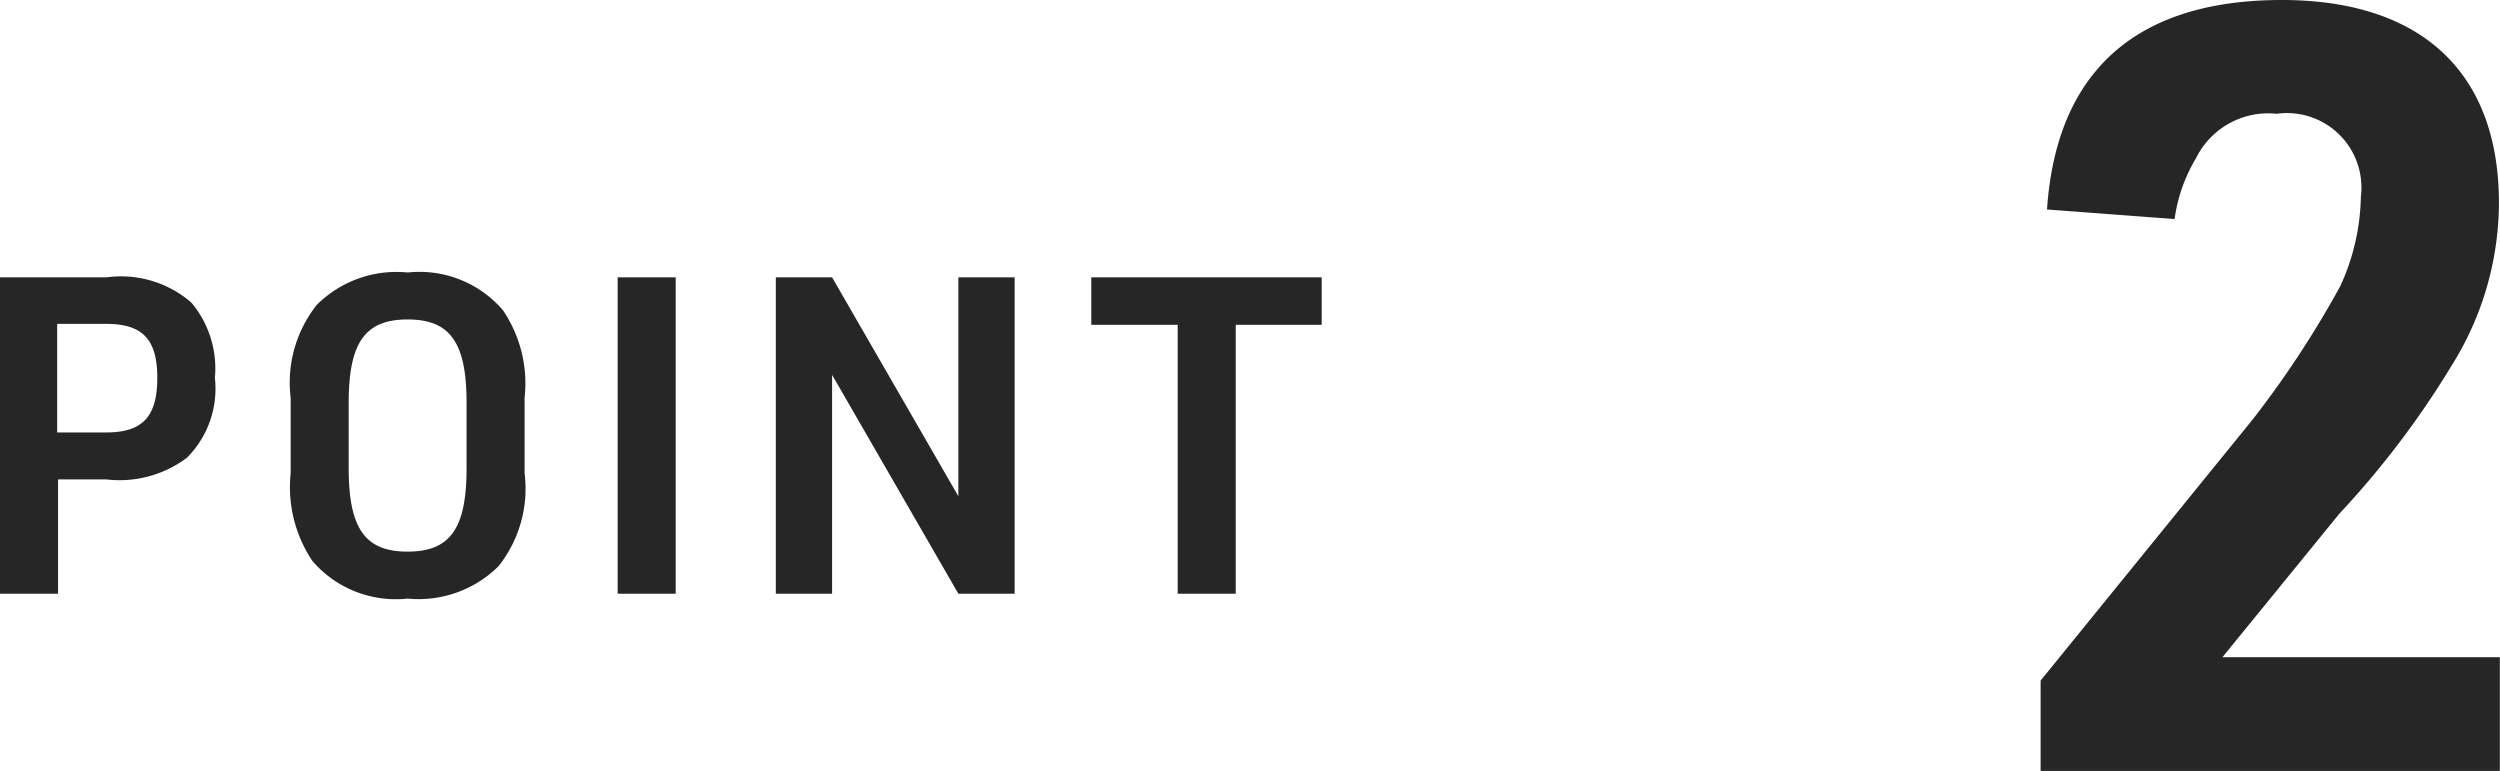
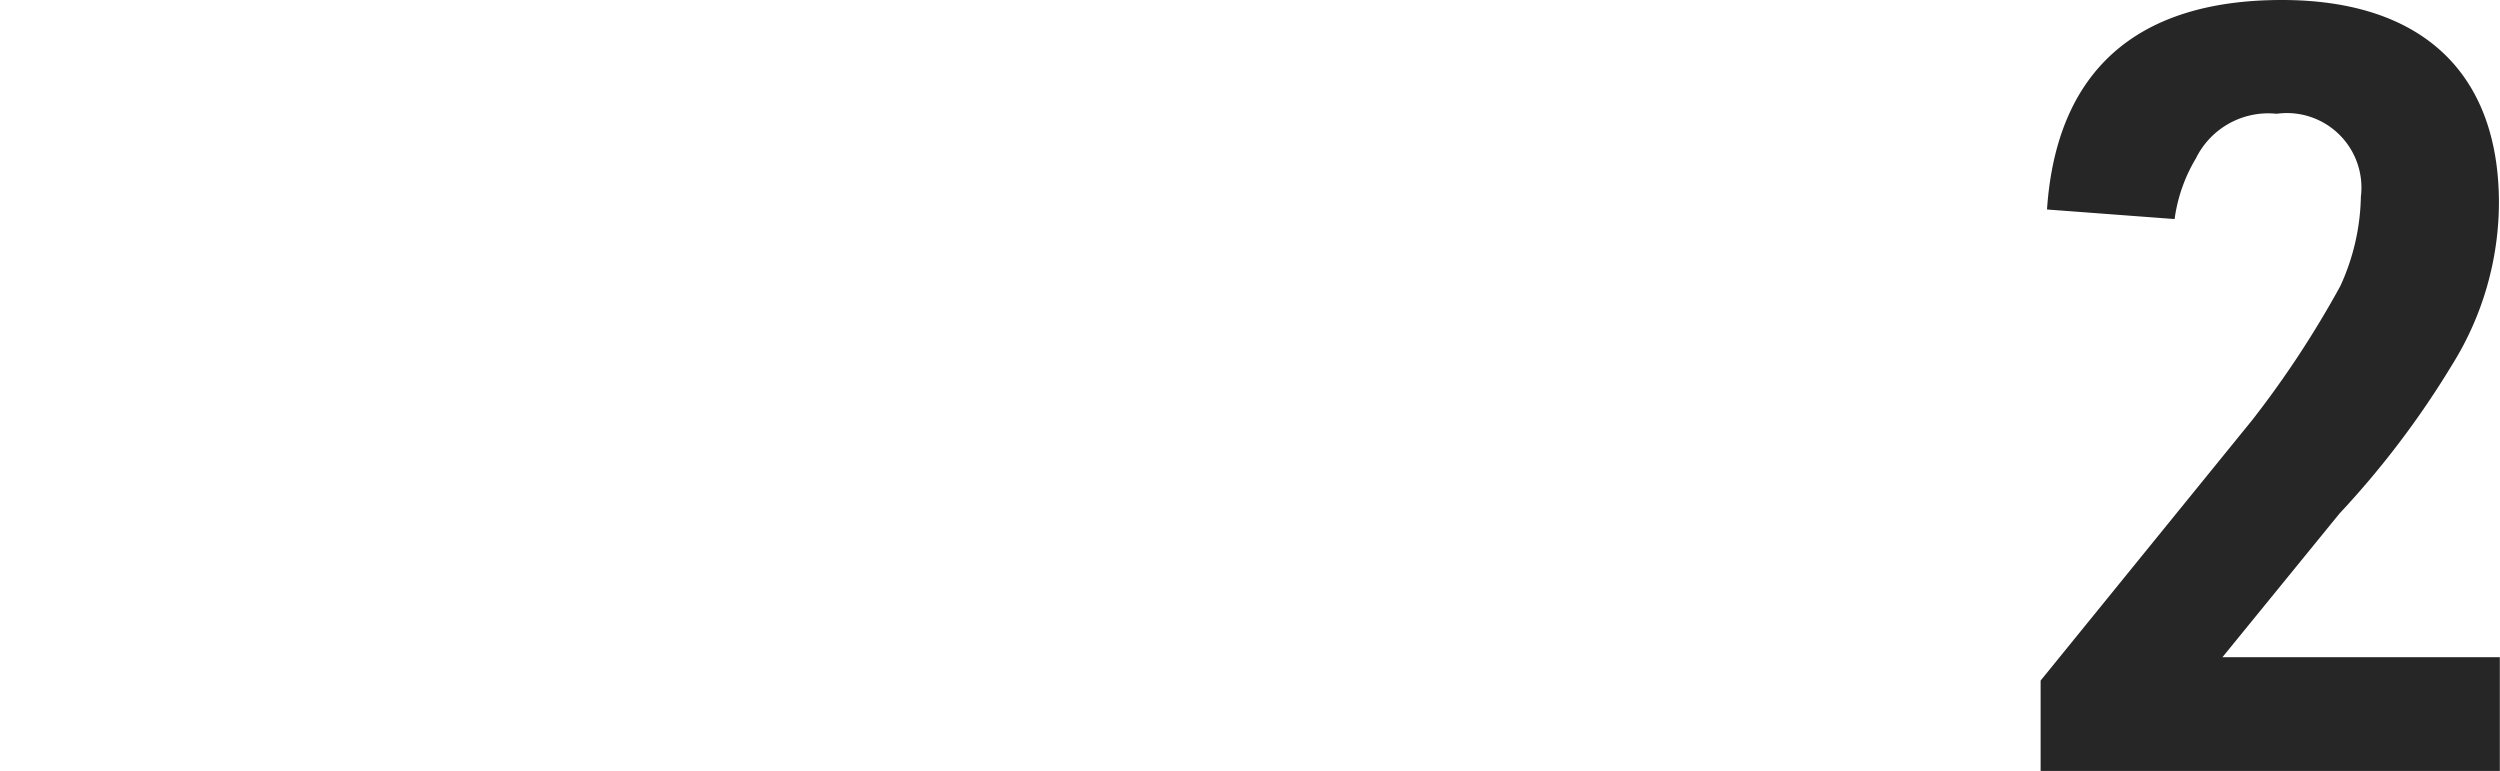
<svg xmlns="http://www.w3.org/2000/svg" width="56.424" height="17.4" viewBox="0 0 56.424 17.4">
  <g id="グループ_6" data-name="グループ 6" transform="translate(-36.88 -291.6)">
    <path id="パス_357" data-name="パス 357" d="M.936,0H11.3V-2.568H5.04l2.64-3.24a20.258,20.258,0,0,0,2.544-3.36,6.946,6.946,0,0,0,1.056-3.648c0-2.952-1.752-4.584-4.9-4.584-3.288,0-5.088,1.608-5.3,4.728l2.88.216a3.592,3.592,0,0,1,.48-1.368,1.819,1.819,0,0,1,1.824-1.008,1.682,1.682,0,0,1,1.9,1.872A5.028,5.028,0,0,1,7.7-10.944,22.434,22.434,0,0,1,5.712-7.92L.936-2.04Z" transform="translate(82 309)" fill="#262626" />
-     <path id="パス_356" data-name="パス 356" d="M2.19-2.58H3.28A2.529,2.529,0,0,0,5.1-3.07a2.205,2.205,0,0,0,.63-1.8,2.315,2.315,0,0,0-.53-1.7,2.427,2.427,0,0,0-1.92-.57H.88V0H2.19ZM2.17-3.64V-6.09H3.28c.82,0,1.15.35,1.15,1.22S4.1-3.64,3.28-3.64Zm5.27.92A3,3,0,0,0,7.93-.74a2.482,2.482,0,0,0,2.15.85,2.56,2.56,0,0,0,2.05-.73,2.811,2.811,0,0,0,.59-2.1v-1.7a2.947,2.947,0,0,0-.49-1.98,2.482,2.482,0,0,0-2.15-.85,2.547,2.547,0,0,0-2.05.73,2.826,2.826,0,0,0-.59,2.1Zm3.97-.11c0,1.36-.37,1.88-1.33,1.88S8.75-1.47,8.75-2.83V-4.31c0-1.36.37-1.88,1.33-1.88s1.33.52,1.33,1.88ZM14.82,0h1.31V-7.14H14.82Zm3.57,0h1.27V-4.94L22.51,0h1.27V-7.14H22.51V-2.2L19.66-7.14H18.39Zm9.07,0h1.31V-6.07h1.94V-7.14h-5.2v1.07h1.95Z" transform="translate(36 305)" fill="#262626" />
  </g>
</svg>